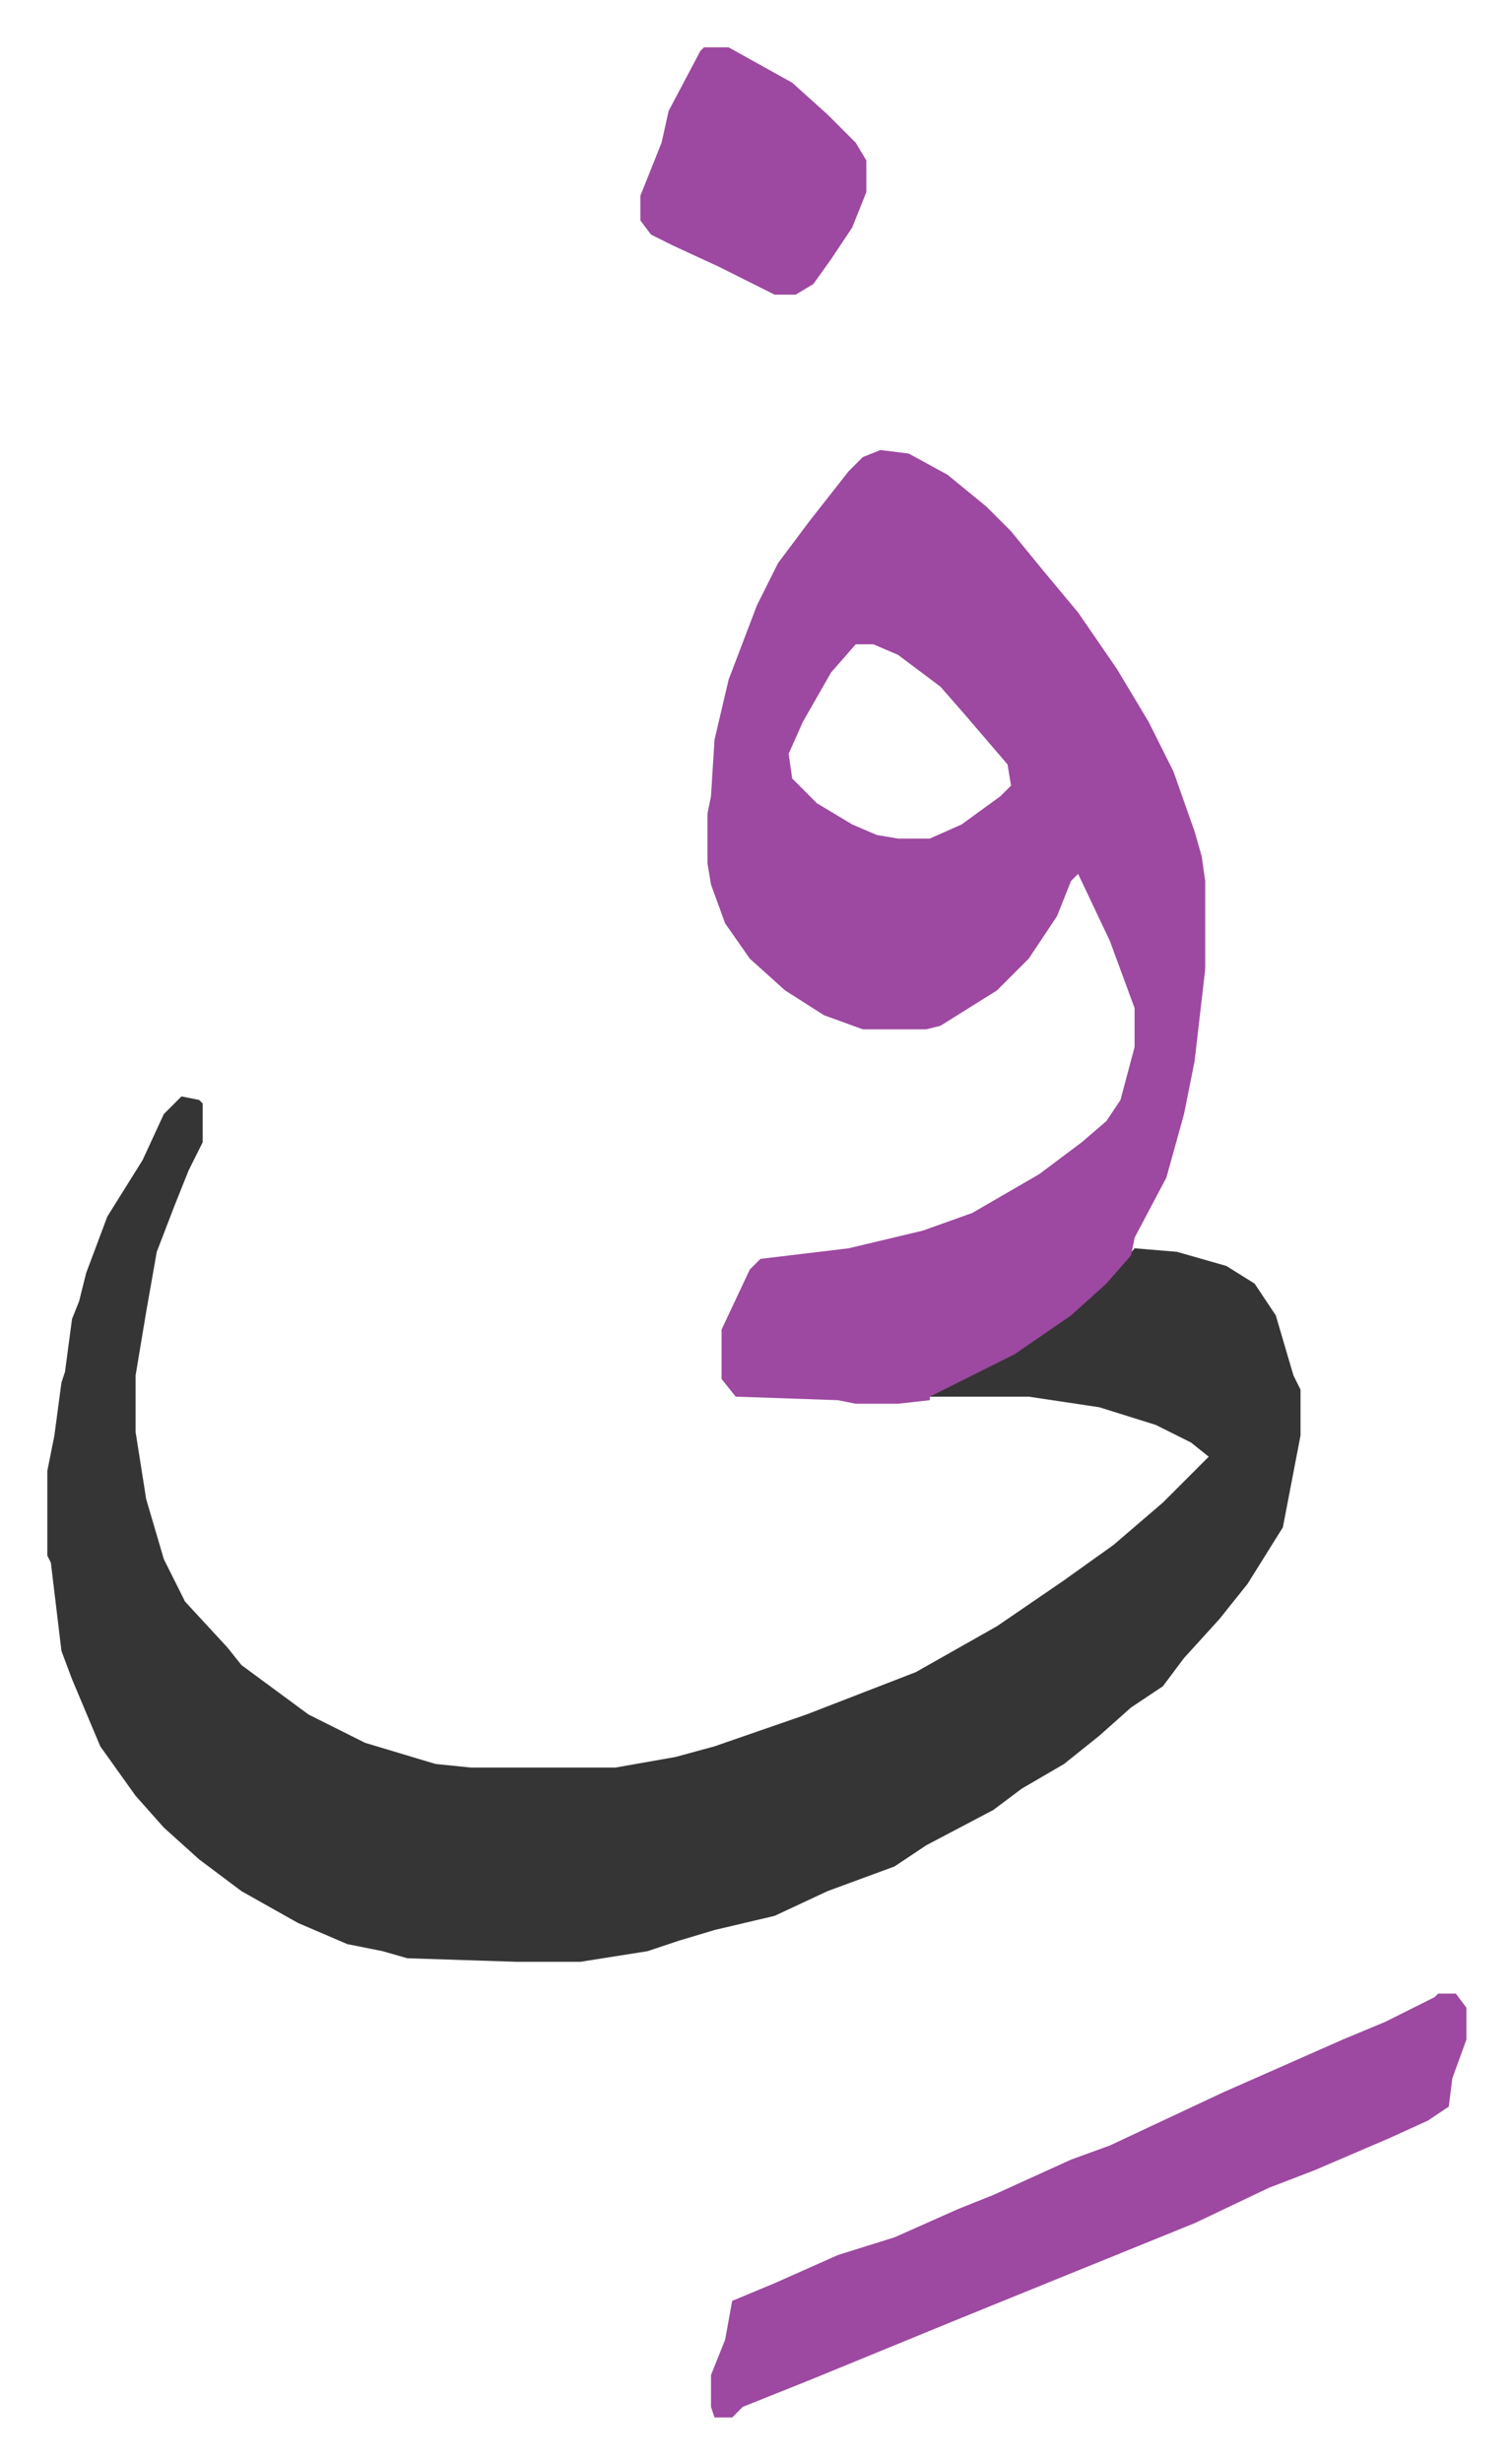
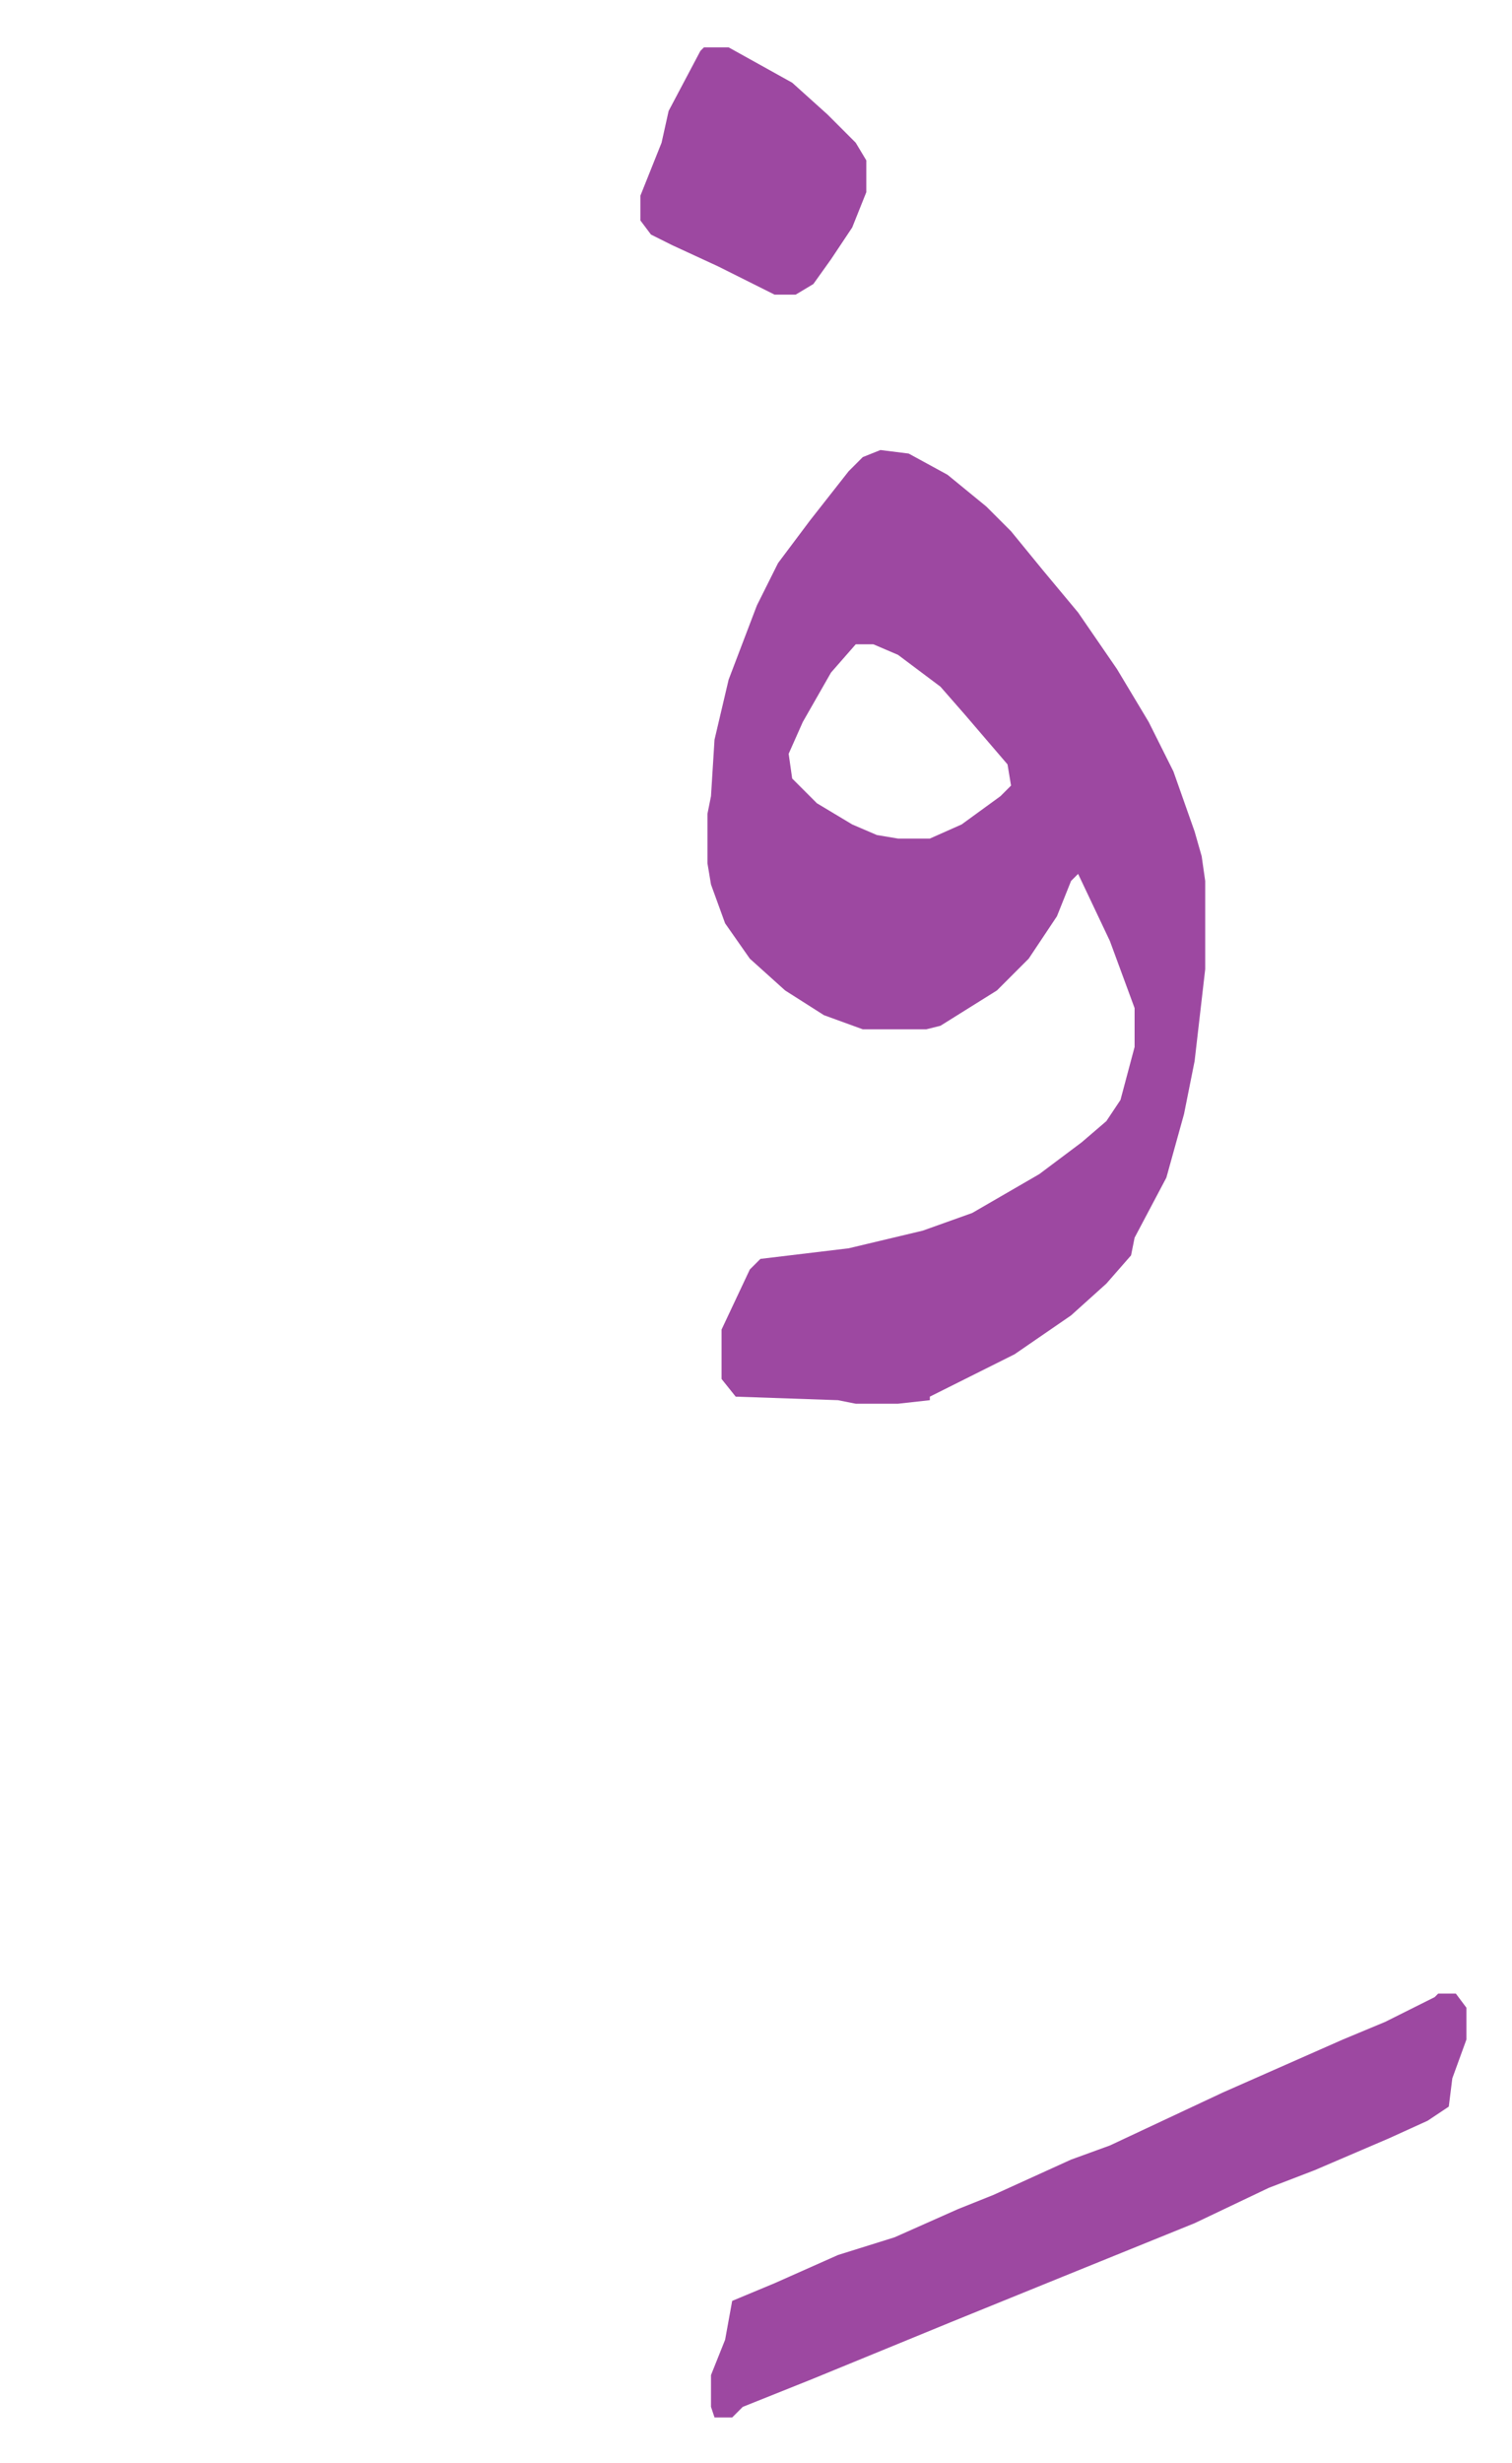
<svg xmlns="http://www.w3.org/2000/svg" role="img" viewBox="-13.41 492.59 428.32 697.32">
-   <path fill="#353535" id="rule_normal" d="M38 803l5 1 1 1v11l-4 8-4 10-5 13-3 17-2 12-1 6v16l3 19 5 17 6 12 12 13 4 5 19 14 16 8 20 6 10 1h41l17-3 11-3 26-9 31-12 23-13 19-13 14-10 14-12 13-13-5-4-10-5-16-5-20-3h-29l2-2 16-7 15-9 11-9 10-9 5-6 12 1 14 4 8 5 6 9 5 17 2 4v13l-5 26-10 16-8 10-10 11-6 8-9 6-9 8-10 8-12 7-8 6-19 10-9 6-19 7-15 7-17 4-10 3-9 3-19 3h-18l-31-1-7-2-10-2-14-6-16-9-12-9-10-9-8-9-10-14-8-19-3-8-3-25-1-2v-24l2-10 2-15 1-3 2-15 2-5 2-8 6-16 10-16 6-13z" />
  <path fill="#9d48a1" id="rule_ikhfa" d="M236 620l8 1 11 6 11 9 7 7 9 11 10 12 11 16 9 15 7 14 6 17 2 7 1 7v25l-3 26-3 15-5 18-9 17-1 5-7 8-10 9-16 11-16 8-8 4v1l-9 1h-12l-5-1-29-1-4-5v-14l8-17 3-3 25-3 21-5 14-5 19-11 12-9 7-6 4-6 4-15v-11l-7-19-9-19-2 2-4 10-8 12-9 9-16 10-4 1h-18l-11-4-11-7-10-9-7-10-4-11-1-6v-14l1-5 1-16 4-17 8-21 6-12 9-12 11-14 4-4zm-7 55l-7 8-8 14-4 9 1 7 7 7 10 6 7 3 6 1h9l9-4 11-8 3-3-1-6-12-14-7-8-12-9-7-3zm165 382h5l3 4v9l-4 11-1 8-6 4-11 5-21 9-13 5-21 10-37 15-32 13-39 16-20 8-3 3h-5l-1-3v-9l4-10 2-11 12-5 18-8 16-5 18-8 10-4 22-10 11-4 32-15 34-15 12-5 14-7zM186 506h7l18 10 10 9 8 8 3 5v9l-4 10-6 9-5 7-5 3h-6l-16-8-13-6-6-3-3-4v-7l6-15 2-9 9-17z" />
</svg>